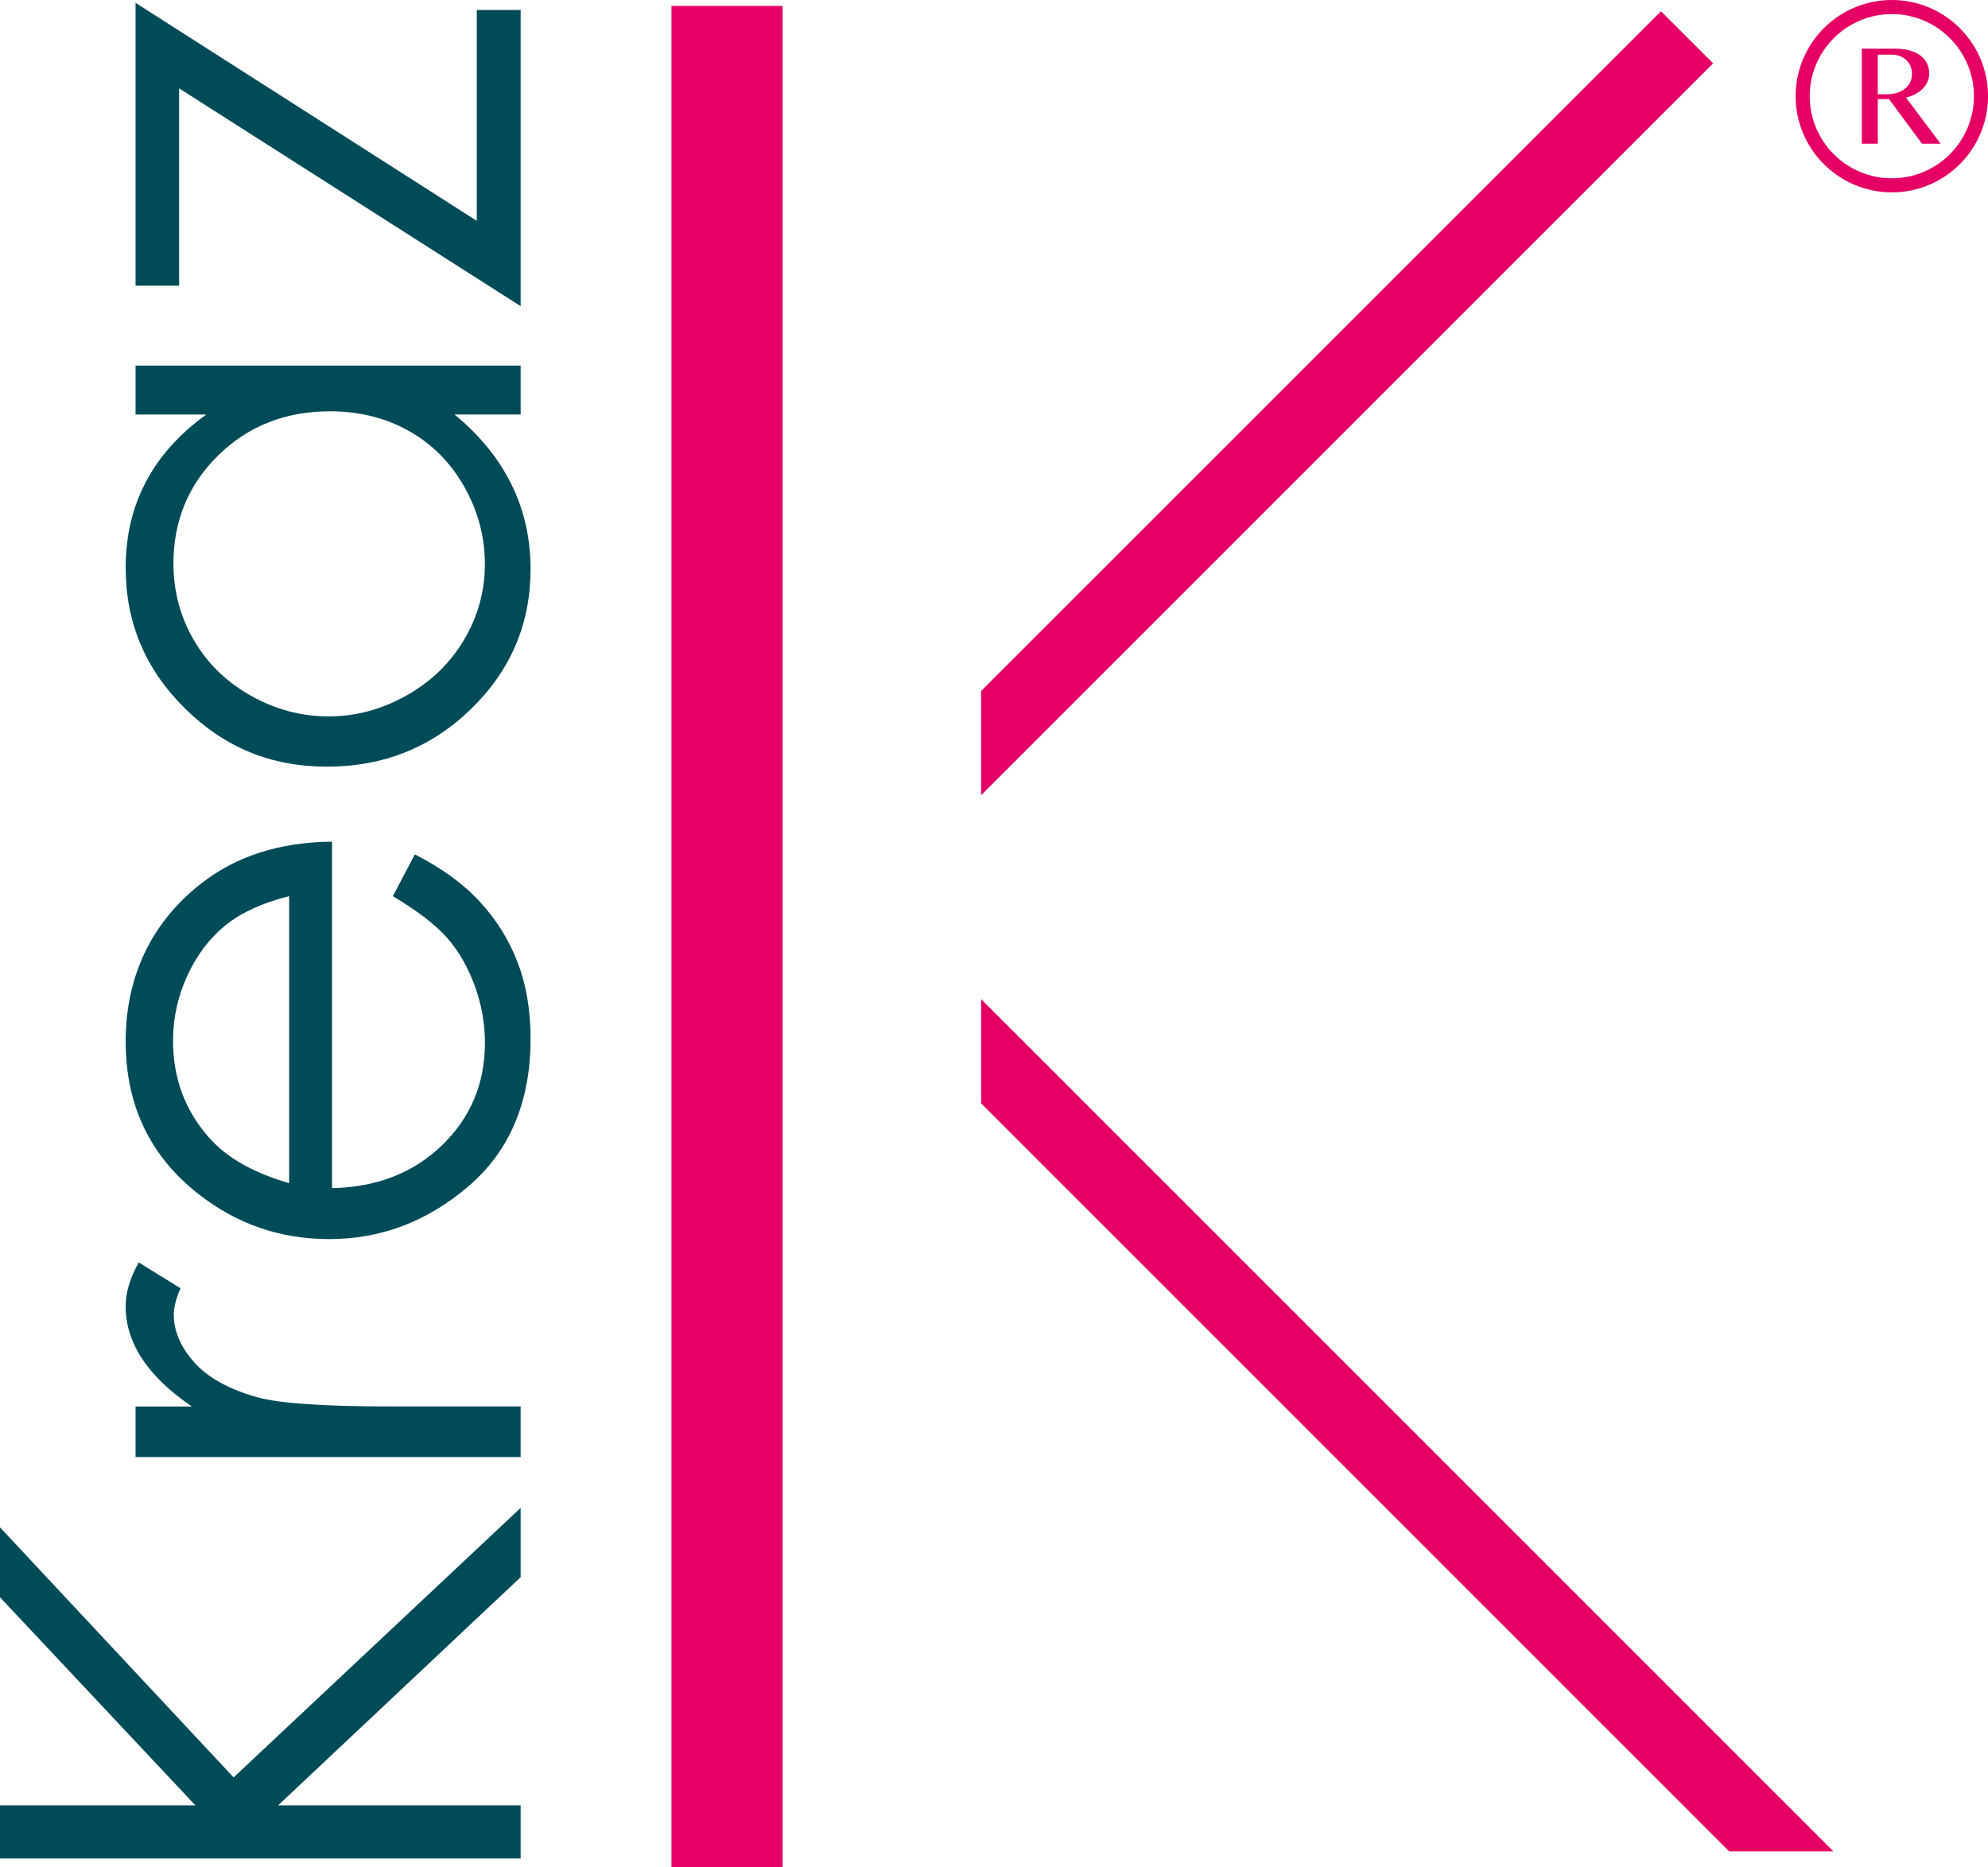
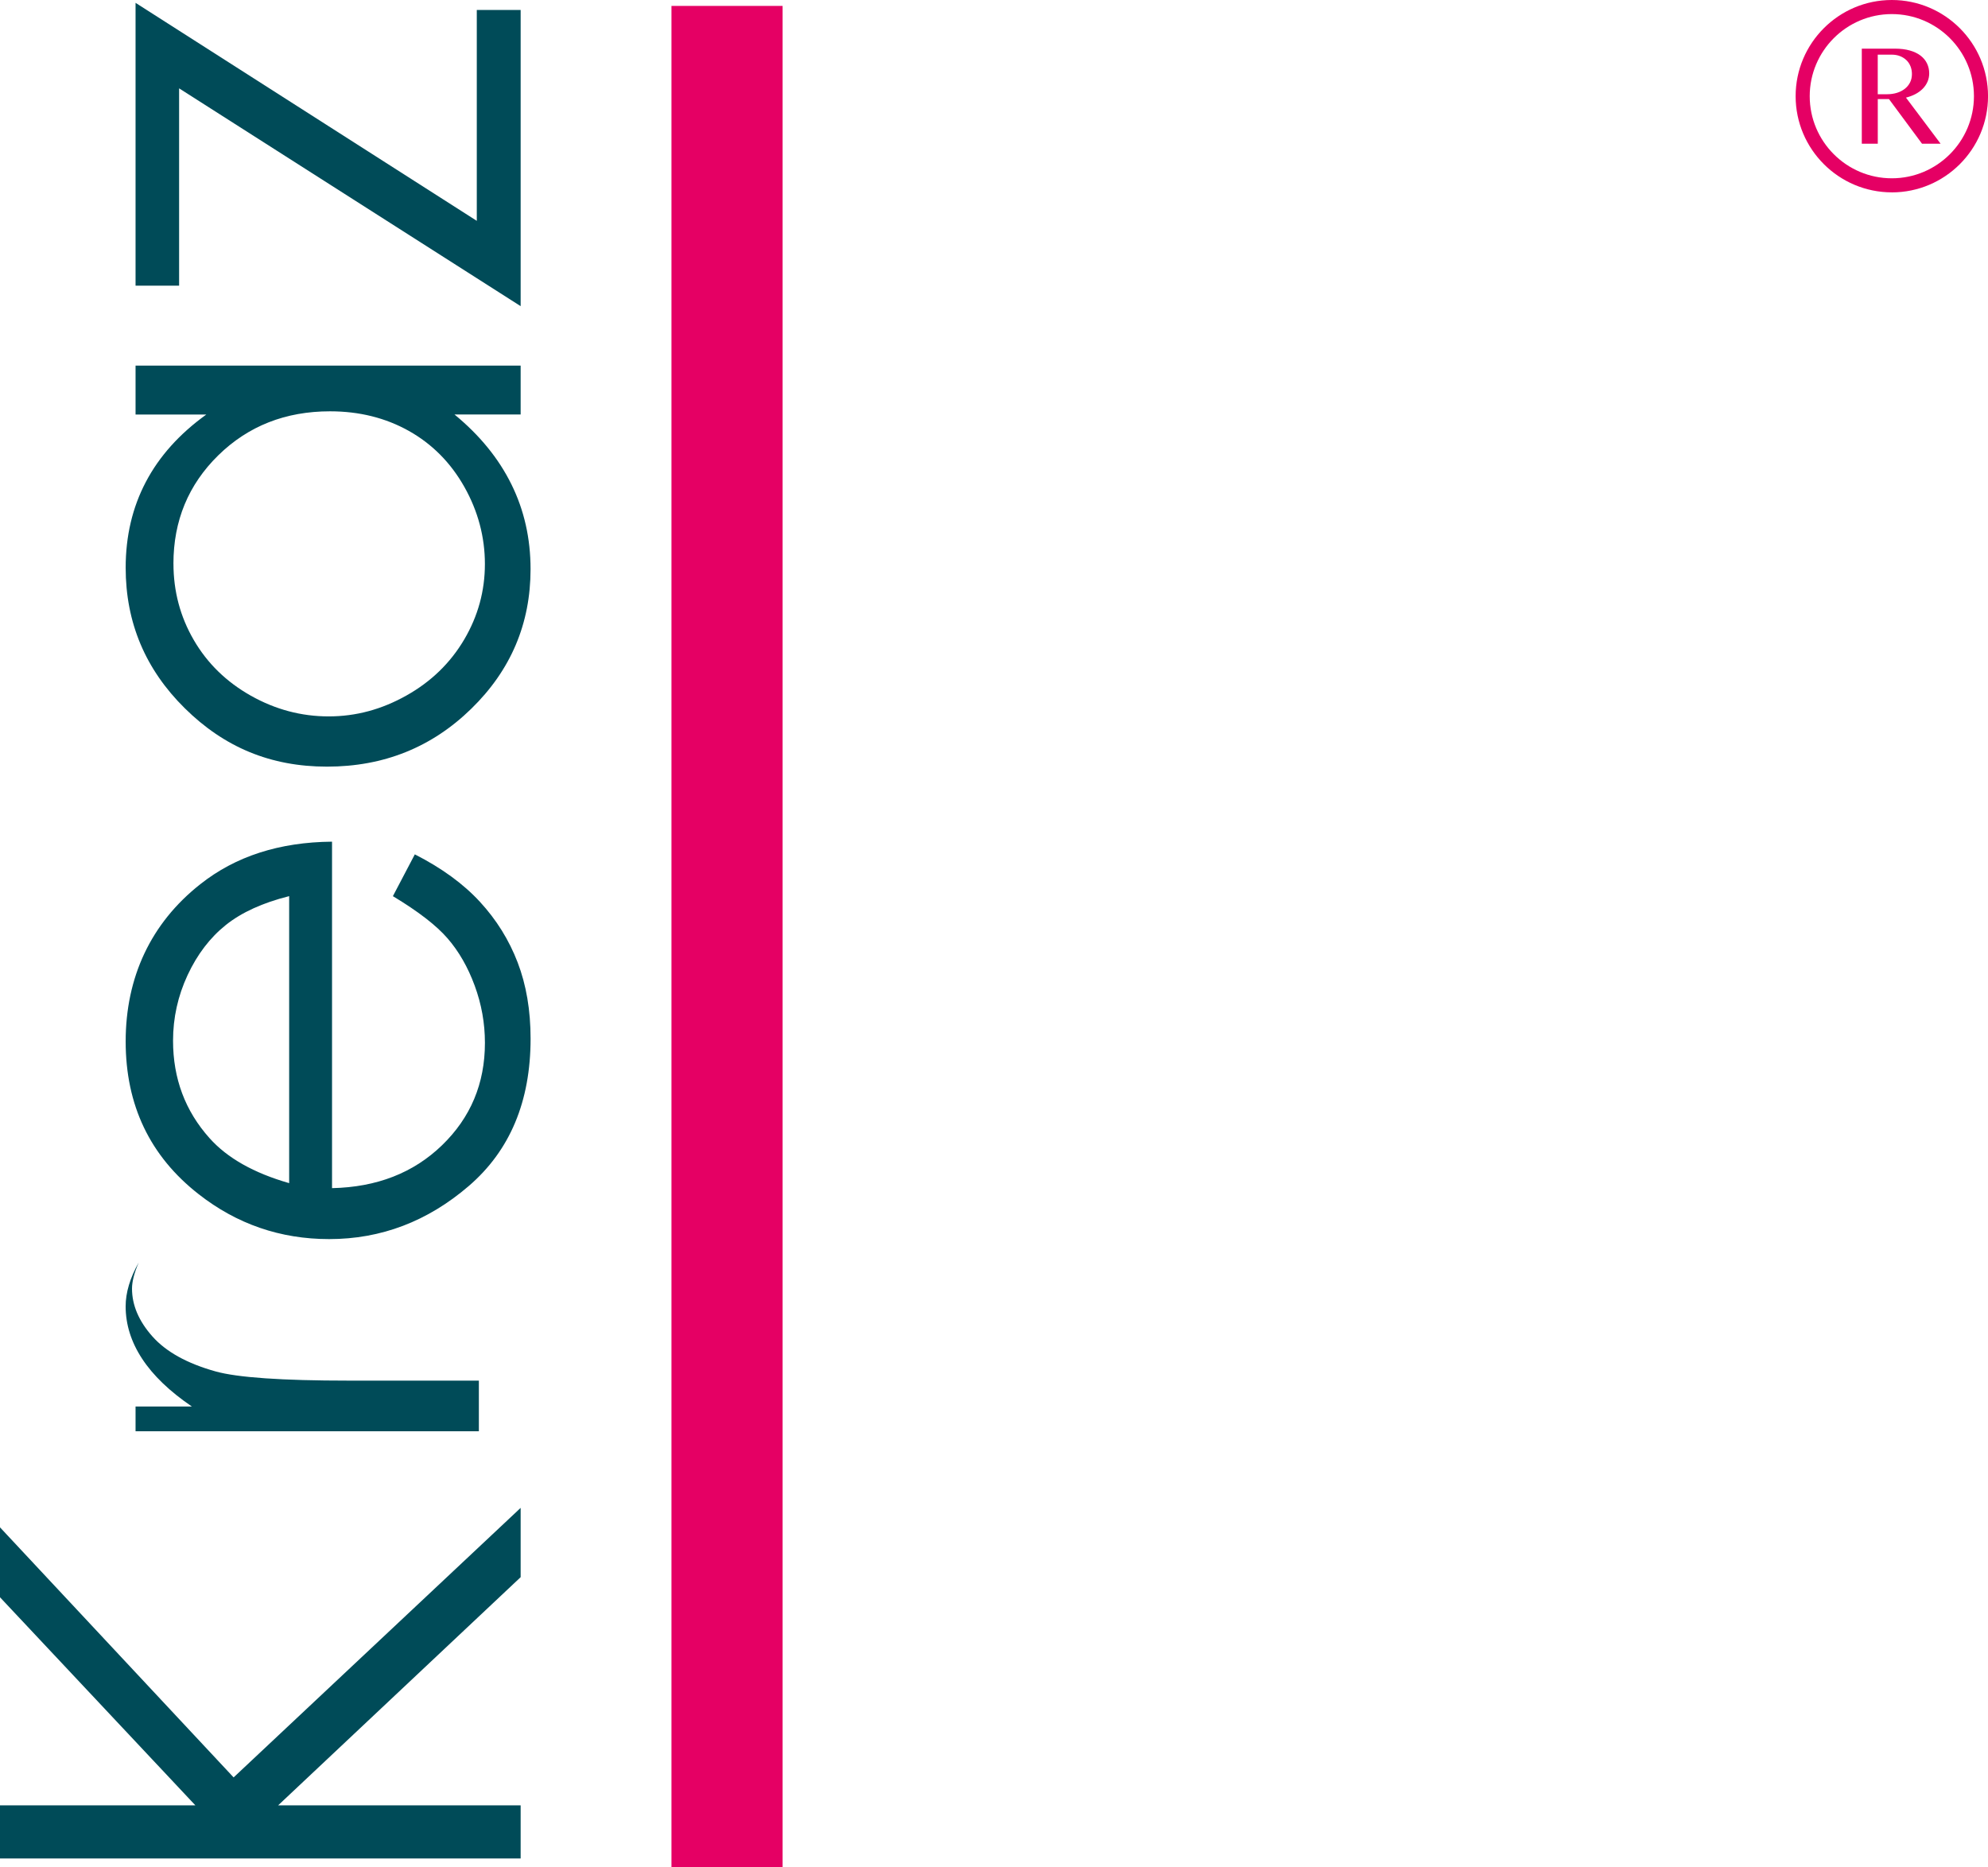
<svg xmlns="http://www.w3.org/2000/svg" id="Capa_2" data-name="Capa 2" viewBox="0 0 671.84 631.06">
  <defs>
    <style>
      .cls-1 {
        fill: #004b58;
      }

      .cls-2 {
        fill: #e50064;
      }
    </style>
  </defs>
  <g id="Capa_1-2" data-name="Capa 1">
    <g>
      <g>
        <g>
          <path class="cls-1" d="m0,628.11v-17.95h66.03L0,539.83v-23.63l78.95,84.51,97-91.09v23.42l-81.95,77.11h81.95v17.95H0Z" />
-           <path class="cls-1" d="m45.81,492.46v-17.11h19.02c-7.49-5.1-13.1-10.48-16.81-16.15-3.71-5.65-5.56-11.56-5.56-17.7,0-4.62,1.47-9.57,4.42-14.83l14.11,8.73c-1.51,3.51-2.27,6.46-2.27,8.84,0,5.59,2.29,10.97,6.88,16.15,4.59,5.18,11.7,9.14,21.36,11.84,7.41,2.07,22.4,3.11,44.97,3.11h44.01v17.11H45.81Z" />
+           <path class="cls-1" d="m45.81,492.46v-17.11h19.02c-7.49-5.1-13.1-10.48-16.81-16.15-3.71-5.65-5.56-11.56-5.56-17.7,0-4.62,1.47-9.57,4.42-14.83c-1.51,3.51-2.27,6.46-2.27,8.84,0,5.59,2.29,10.97,6.88,16.15,4.59,5.18,11.7,9.14,21.36,11.84,7.41,2.07,22.4,3.11,44.97,3.11h44.01v17.11H45.81Z" />
          <path class="cls-1" d="m132.78,302.87l7.41-14.12c9.1,4.63,16.43,9.98,22.01,16.05,5.59,6.07,9.83,12.89,12.74,20.48s4.37,16.16,4.37,25.74c0,21.23-6.96,37.83-20.87,49.8-13.92,11.97-29.64,17.96-47.19,17.96-16.51,0-31.22-5.07-44.14-15.2-16.43-12.85-24.64-30.05-24.64-51.6s8.41-39.91,25.24-53.16c11.87-9.41,26.71-14.2,44.5-14.36v117.1c15.11-.32,27.51-5.14,37.17-14.49,9.66-9.34,14.5-20.87,14.5-34.61,0-6.63-1.15-13.07-3.46-19.34-2.3-6.26-5.36-11.59-9.17-15.98-3.81-4.4-9.97-9.14-18.47-14.26Zm-35.06,0c-8.93,2.24-16.07,5.49-21.41,9.76-5.34,4.28-9.65,9.92-12.92,16.94-3.27,7.03-4.91,14.42-4.91,22.16,0,12.77,4.11,23.75,12.33,32.93,5.98,6.71,14.95,11.78,26.91,15.21v-97.01Z" />
          <path class="cls-1" d="m45.81,123.57h130.14v16.51h-22.36c8.53,7.01,14.95,14.89,19.25,23.63,4.31,8.73,6.46,18.28,6.46,28.64,0,18.43-6.67,34.16-20.04,47.19-13.35,13.04-29.6,19.56-48.74,19.56s-34.76-6.58-48.08-19.74c-13.32-13.15-19.97-28.98-19.97-47.49,0-10.68,2.27-20.35,6.82-29,4.54-8.65,11.36-16.25,20.44-22.78h-23.92v-16.51Zm12.81,66.93c0,9.31,2.28,17.92,6.87,25.81,4.58,7.88,11.02,14.16,19.29,18.82,8.28,4.66,17.04,6.99,26.28,6.99s17.92-2.35,26.28-7.05c8.37-4.7,14.87-11.02,19.54-18.94,4.67-7.93,6.99-16.43,6.99-25.51s-2.31-17.84-6.93-26.04c-4.62-8.2-10.88-14.51-18.76-18.94-7.89-4.42-16.77-6.63-26.65-6.63-15.05,0-27.64,4.96-37.76,14.87-10.11,9.92-15.16,22.13-15.16,36.63Z" />
          <path class="cls-1" d="m45.81,96.54V.96l115.32,73.68V3.36h14.82v100.11L60.53,29.86v66.68h-14.72Z" />
        </g>
        <g>
-           <polygon class="cls-2" points="331.57 268.76 578.93 21.41 561.32 3.8 331.57 233.54 331.57 268.76" />
          <rect class="cls-2" x="226.92" y="2" width="37.56" height="629.06" />
-           <polygon class="cls-2" points="619.59 625.71 331.57 337.68 331.57 372.91 584.37 625.71 619.59 625.71" />
        </g>
      </g>
      <g>
        <path class="cls-2" d="m629.2,16.44h11.15c1.92,0,3.61.21,5.06.62s2.66.99,3.63,1.73c.97.74,1.7,1.63,2.19,2.65.49,1.03.74,2.14.74,3.36,0,1-.19,1.94-.57,2.81-.38.87-.91,1.66-1.6,2.36-.69.7-1.51,1.31-2.48,1.82-.97.51-2.03.91-3.2,1.2l11.7,15.58h-6.28l-11.17-15.09h-3.78v15.09h-5.4V16.44Zm5.4,15.41h3.12c1.21,0,2.33-.16,3.36-.48,1.03-.32,1.91-.78,2.66-1.37.75-.59,1.34-1.31,1.76-2.14.42-.84.63-1.79.63-2.84,0-.97-.17-1.86-.5-2.66-.33-.81-.8-1.5-1.41-2.07-.61-.57-1.32-1.02-2.16-1.34-.83-.32-1.74-.48-2.73-.48h-4.75v13.4Z" />
        <path class="cls-2" d="m639.34,65.01c-17.92,0-32.51-14.58-32.51-32.51S621.42,0,639.34,0s32.51,14.58,32.51,32.51-14.58,32.51-32.51,32.51Zm0-60.25c-15.3,0-27.75,12.45-27.75,27.75s12.45,27.75,27.75,27.75,27.75-12.45,27.75-27.75-12.45-27.75-27.75-27.75Z" />
      </g>
    </g>
  </g>
</svg>